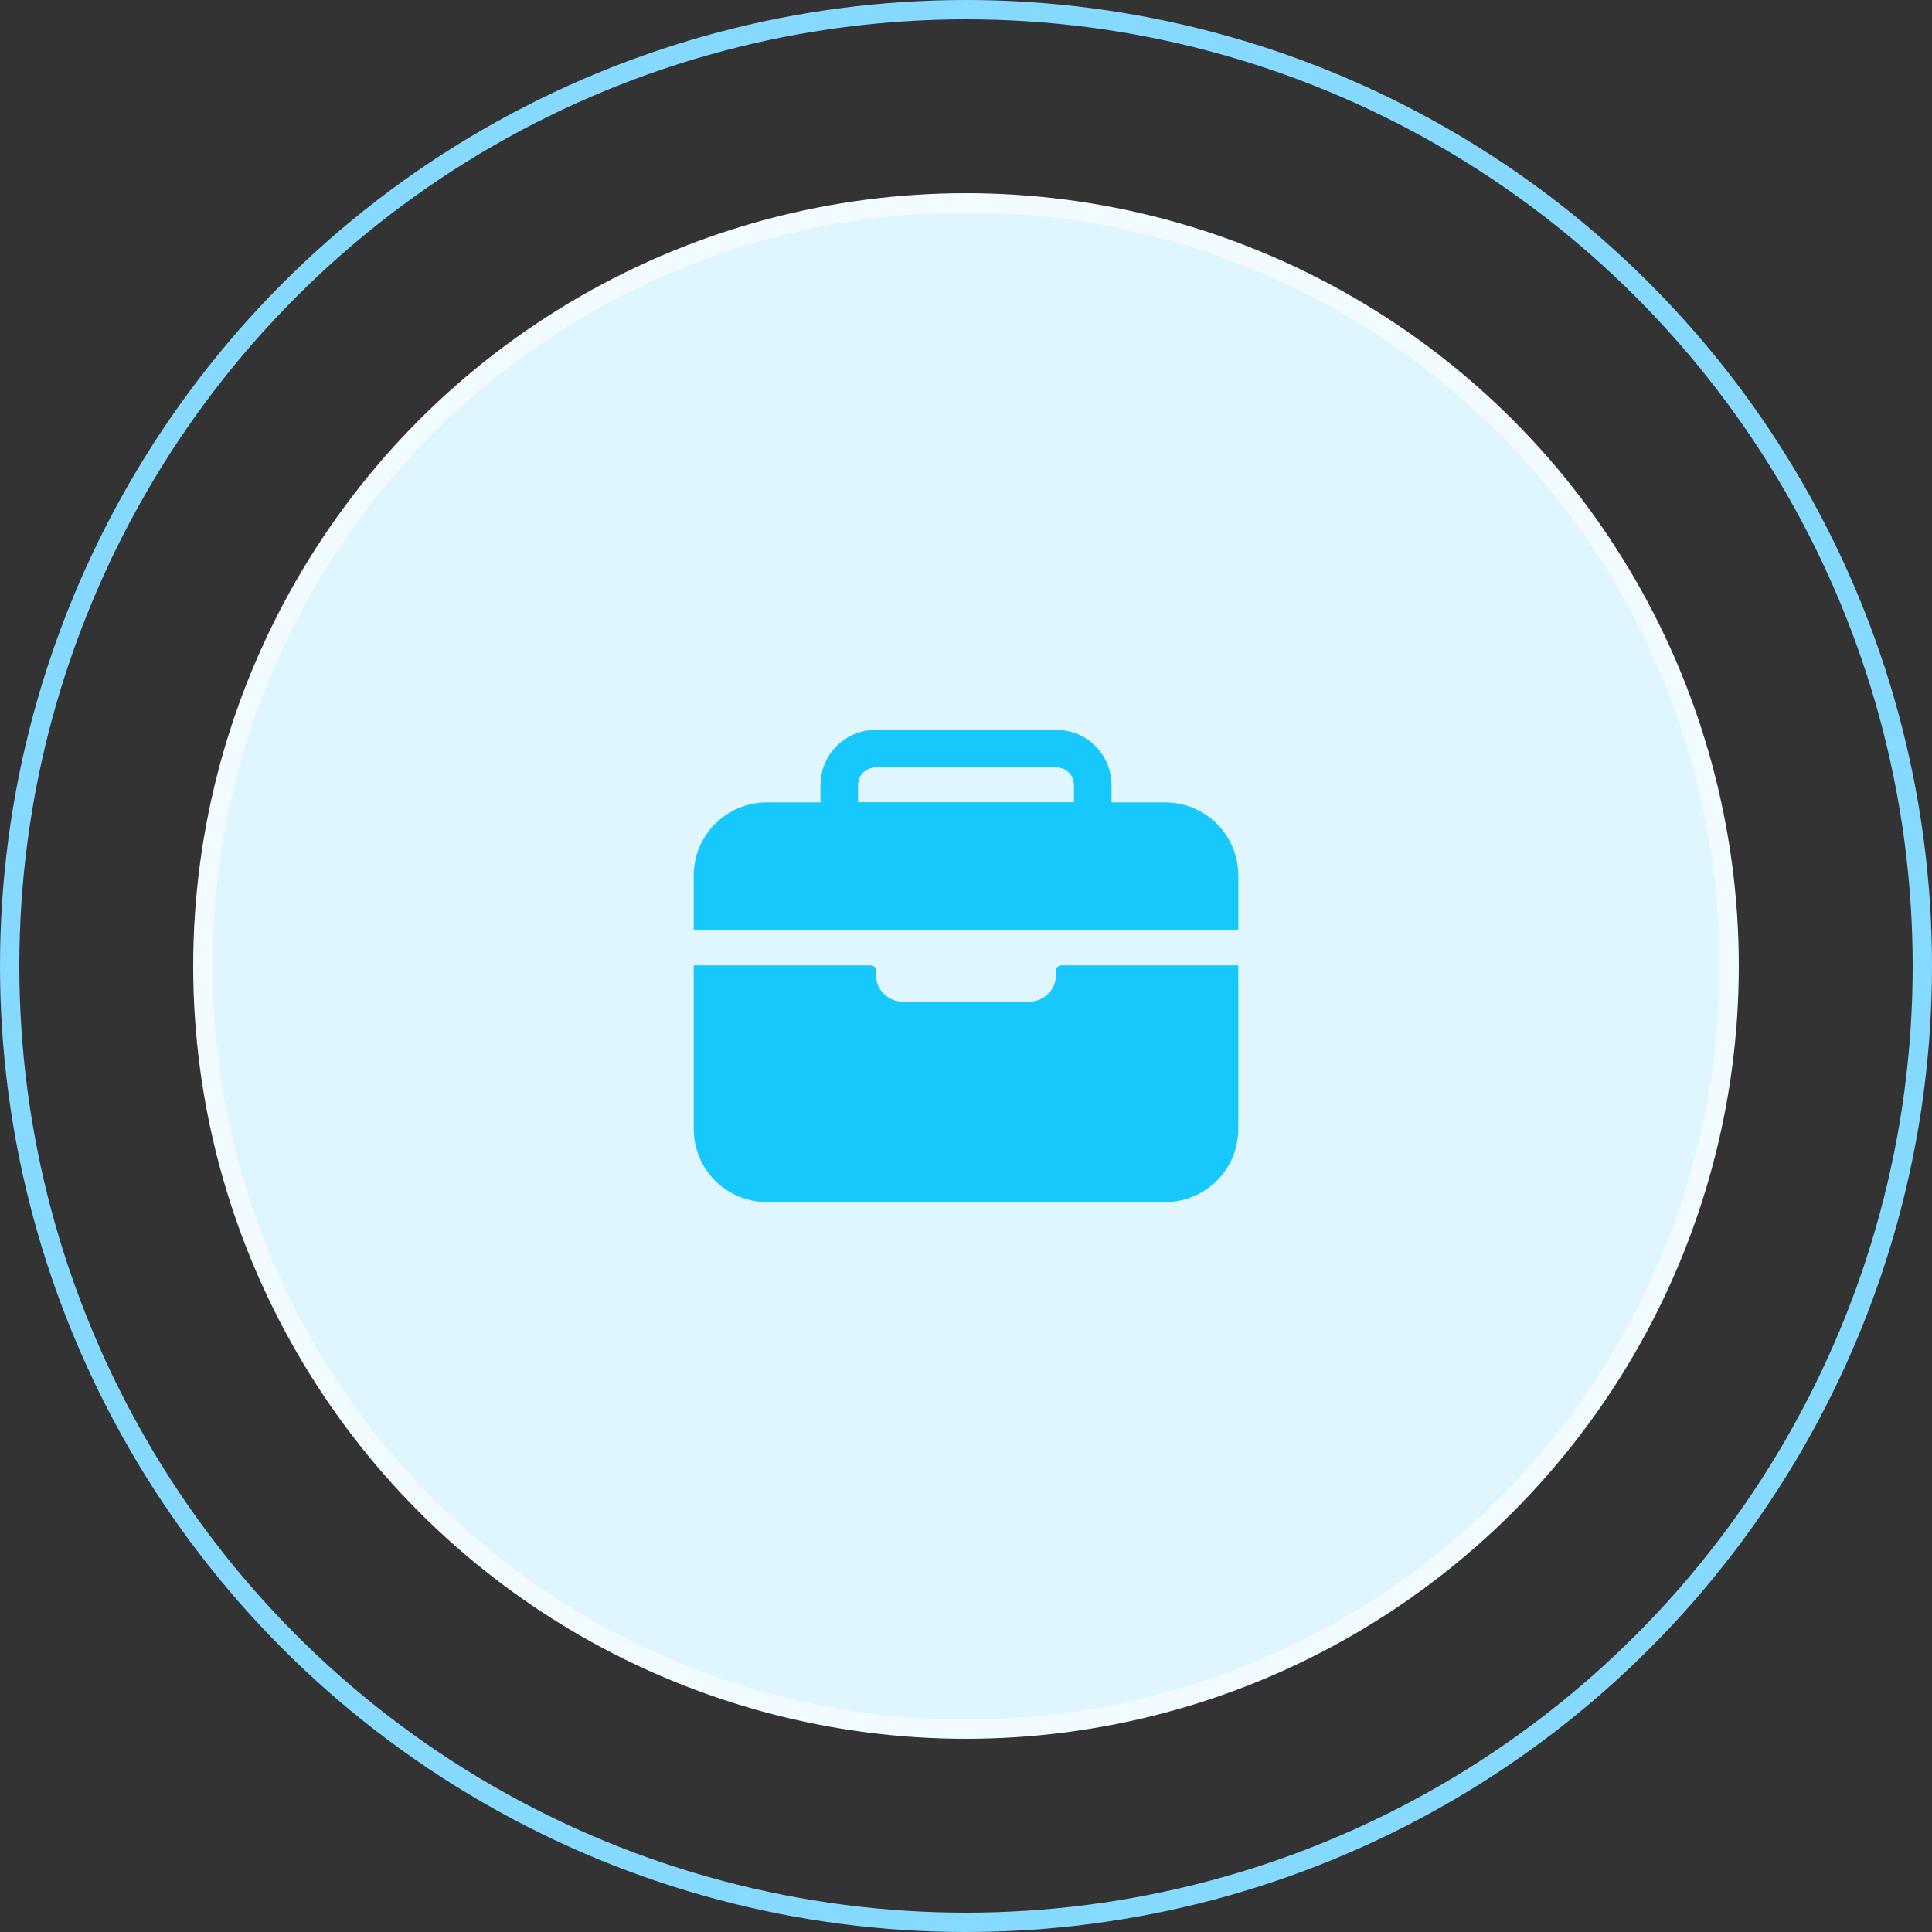
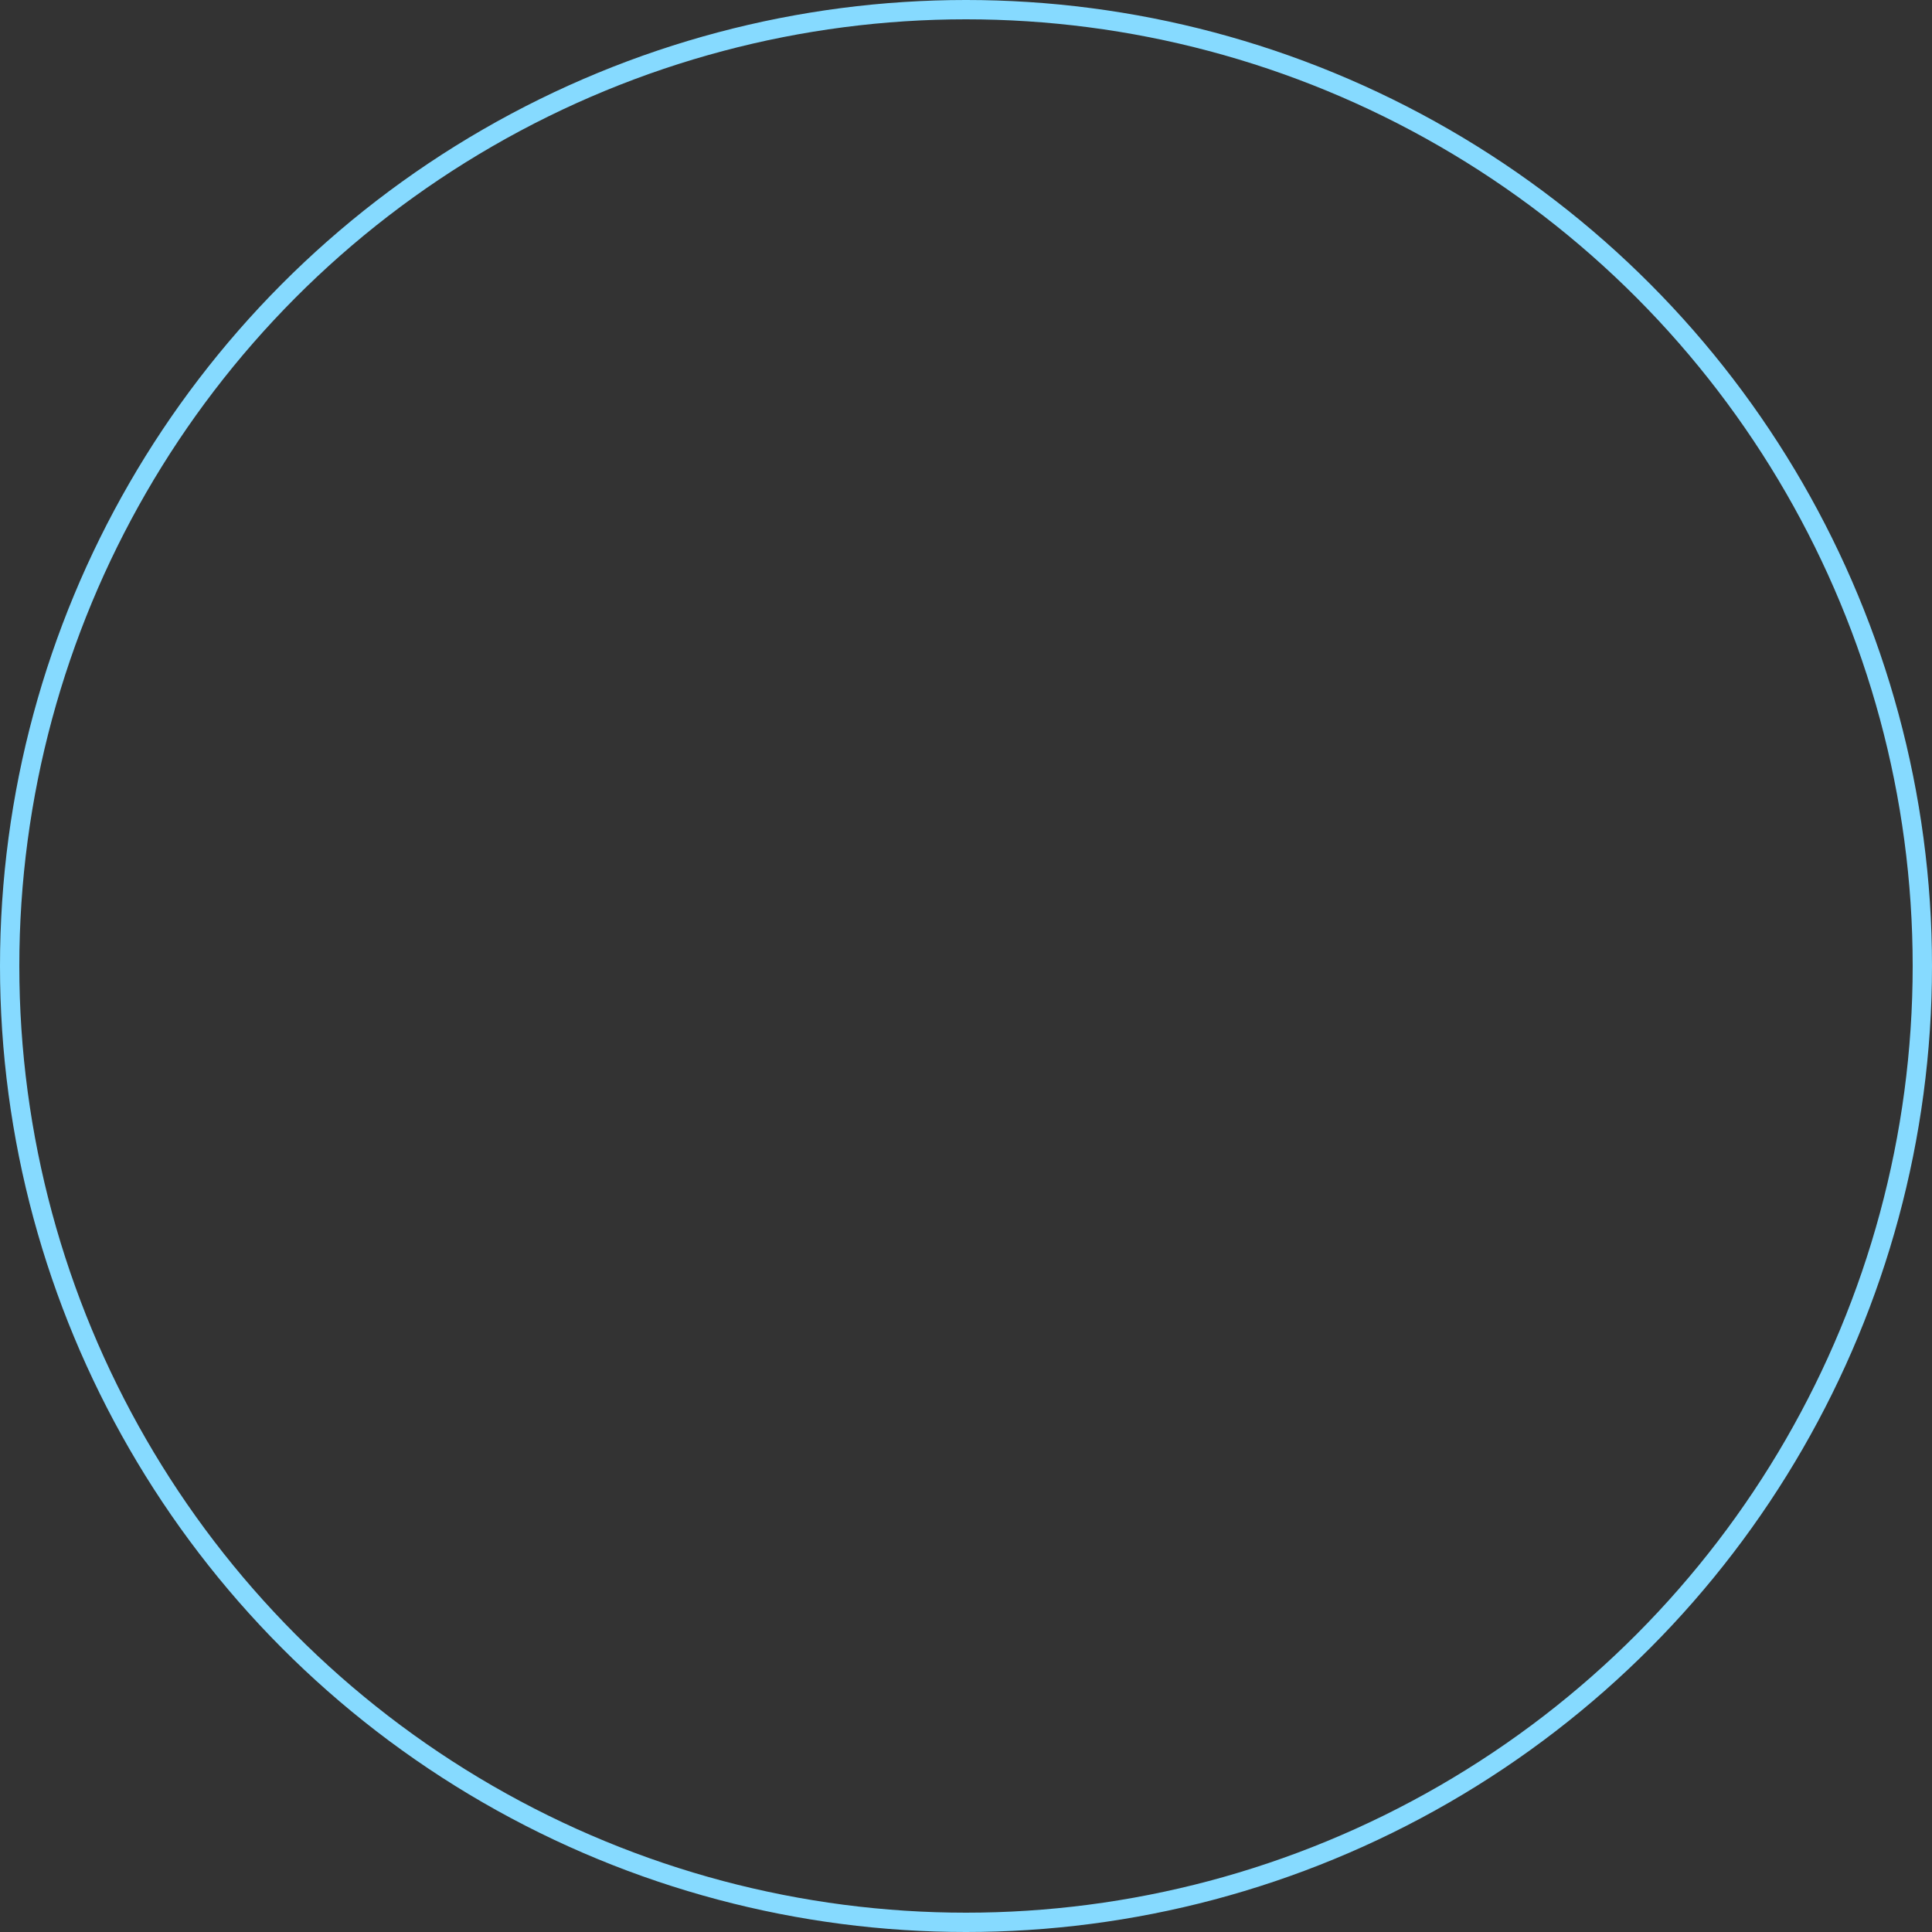
<svg xmlns="http://www.w3.org/2000/svg" width="100" height="100" viewBox="0 0 100 100" fill="none">
  <rect x="0" y="0" width="100" height="100" fill="#333333" stroke="none" />
  <circle cx="50" cy="50" r="49.5" stroke="#86DAFF" />
-   <circle cx="50" cy="50" r="39.5" fill="#E0F6FF" stroke="#F2FBFF" />
-   <path d="M54.688 39.688H45.312C45.064 39.688 44.825 39.786 44.65 39.962C44.474 40.138 44.375 40.376 44.375 40.625V41.562H55.625V40.625C55.625 40.376 55.526 40.138 55.35 39.962C55.175 39.786 54.936 39.688 54.688 39.688Z" stroke="#17C8FD" stroke-width="0.062" />
-   <path d="M64.062 45.312C64.061 44.318 63.666 43.365 62.963 42.662C62.26 41.959 61.307 41.564 60.312 41.562H57.5V40.625C57.499 39.879 57.203 39.164 56.675 38.637C56.148 38.11 55.433 37.813 54.688 37.812H45.312C44.567 37.813 43.852 38.11 43.325 38.637C42.797 39.164 42.501 39.879 42.5 40.625V41.562H39.688C38.693 41.564 37.74 41.959 37.037 42.662C36.334 43.365 35.939 44.318 35.938 45.312V48.125H64.062V45.312ZM55.625 41.562H44.375V40.625C44.375 40.376 44.474 40.138 44.65 39.962C44.825 39.786 45.064 39.688 45.312 39.688H54.688C54.936 39.688 55.175 39.786 55.35 39.962C55.526 40.138 55.625 40.376 55.625 40.625V41.562ZM54.688 50.469C54.688 50.842 54.539 51.199 54.276 51.463C54.012 51.727 53.654 51.875 53.281 51.875H46.719C46.346 51.875 45.988 51.727 45.724 51.463C45.461 51.199 45.312 50.842 45.312 50.469V50.234C45.312 50.172 45.288 50.113 45.244 50.069C45.2 50.025 45.14 50 45.078 50H35.938V58.438C35.938 59.432 36.333 60.386 37.036 61.089C37.739 61.792 38.693 62.188 39.688 62.188H60.312C61.307 62.188 62.261 61.792 62.964 61.089C63.667 60.386 64.062 59.432 64.062 58.438V50H54.922C54.86 50 54.8 50.025 54.756 50.069C54.712 50.113 54.688 50.172 54.688 50.234V50.469Z" fill="#17C8FD" stroke="#17C8FD" stroke-width="0.062" />
</svg>